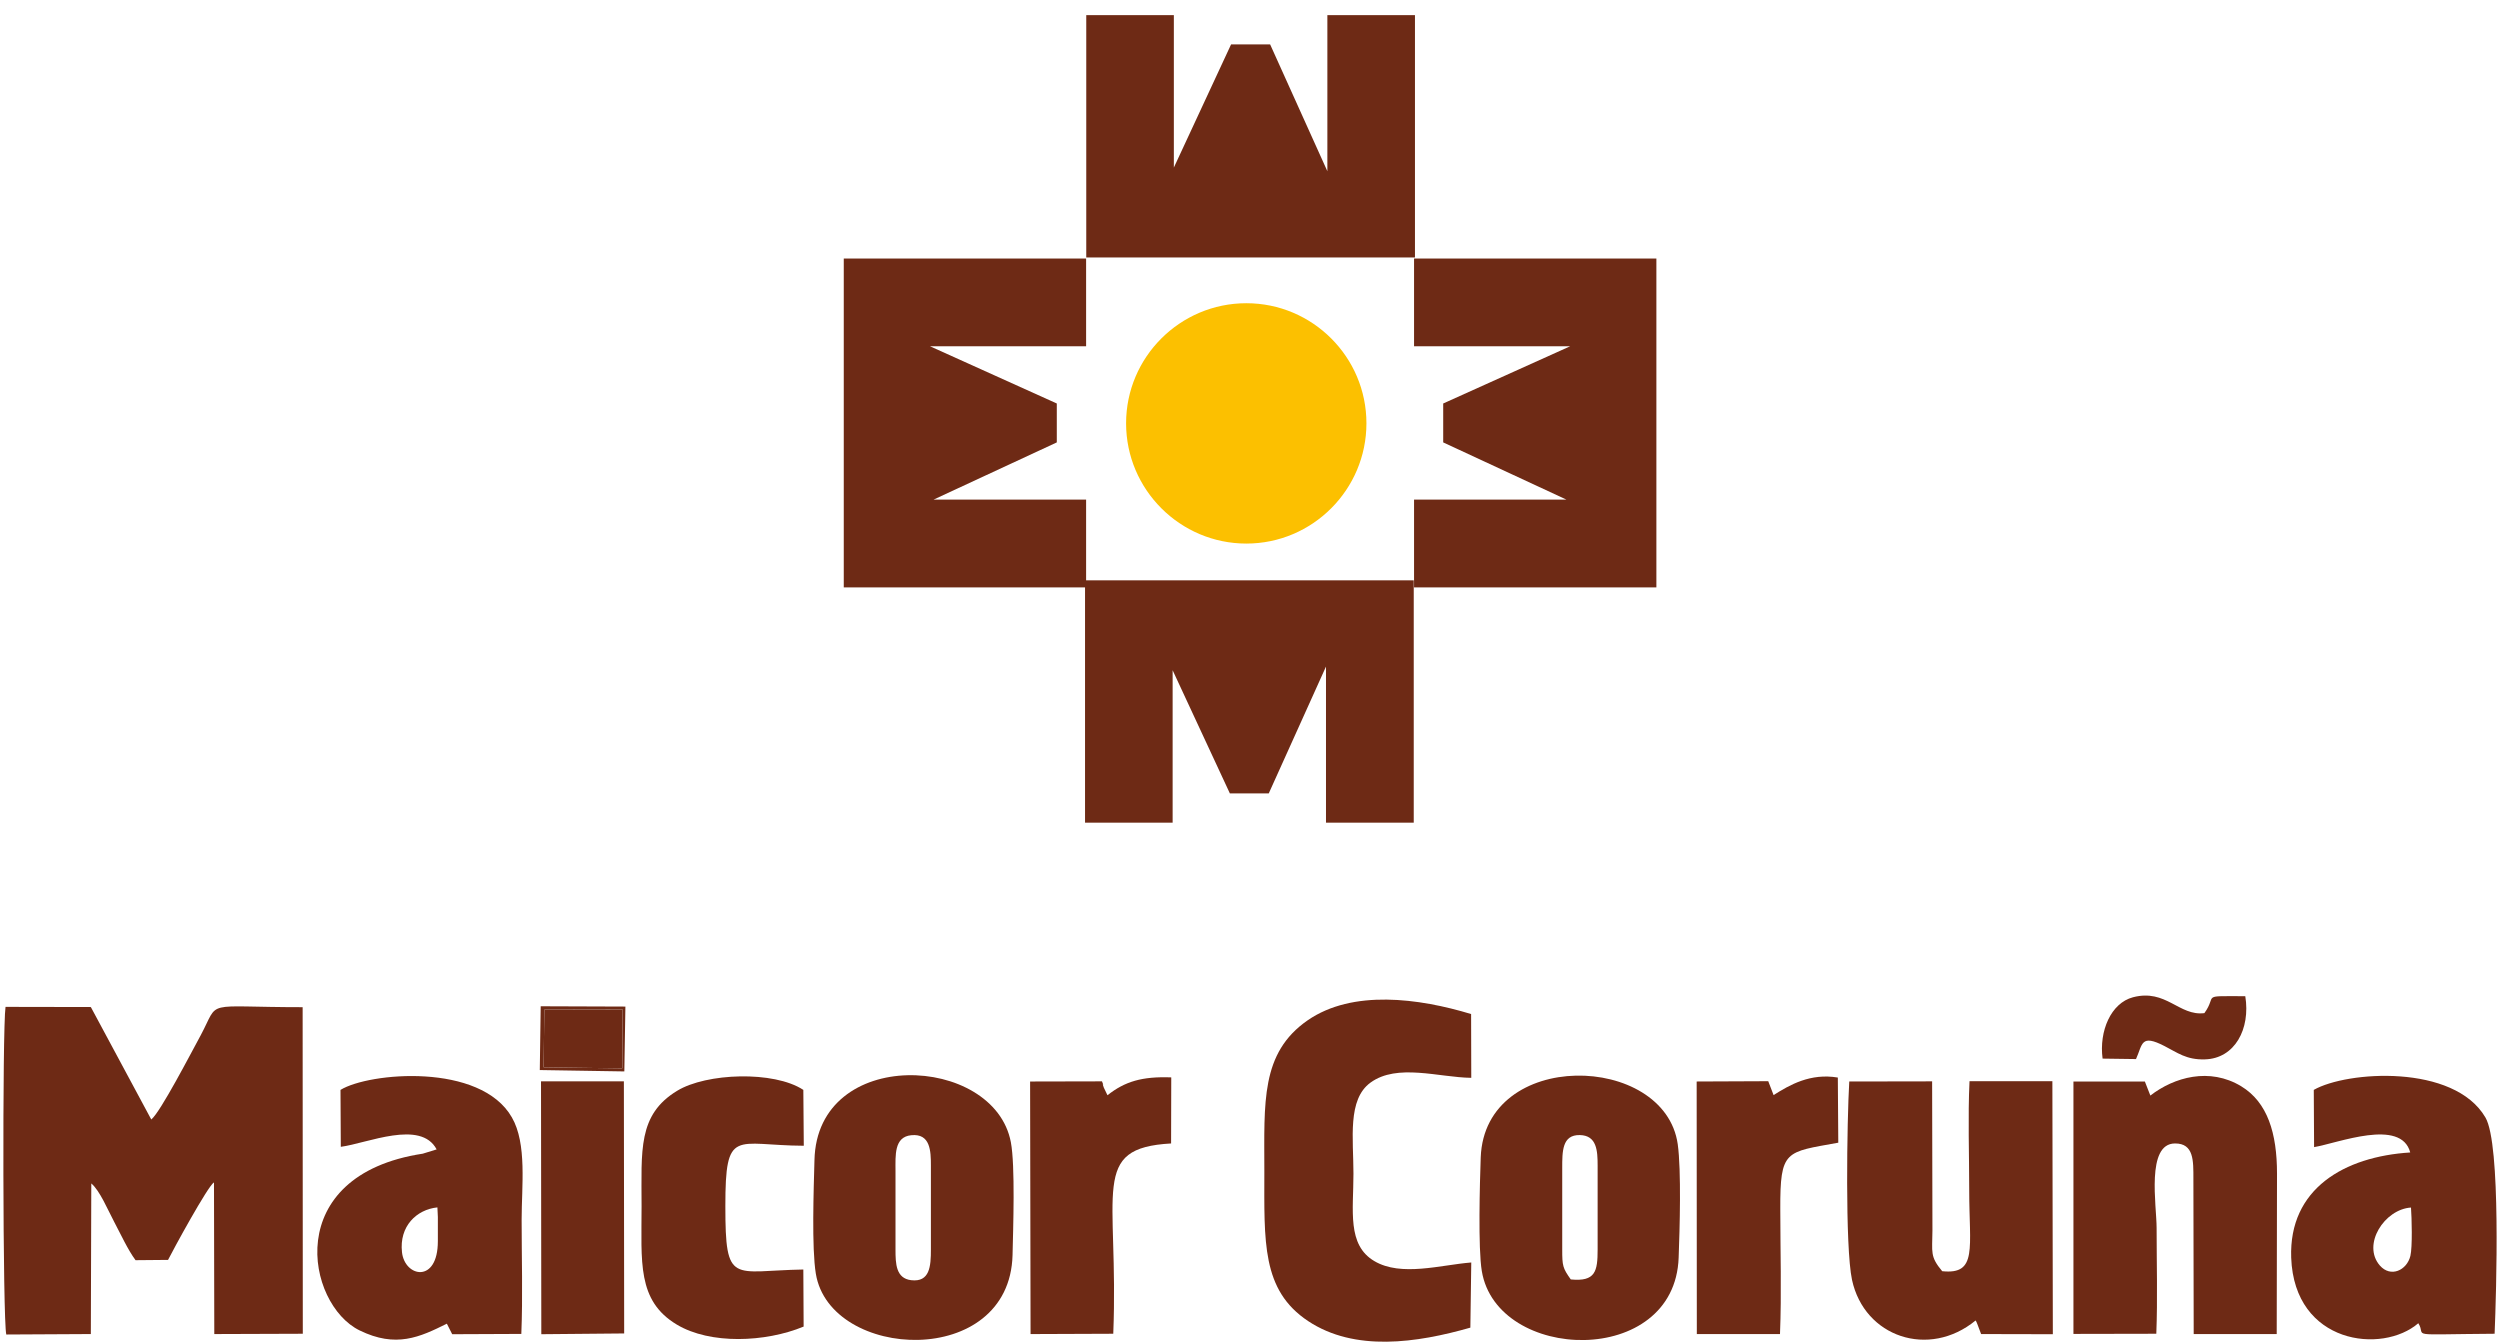
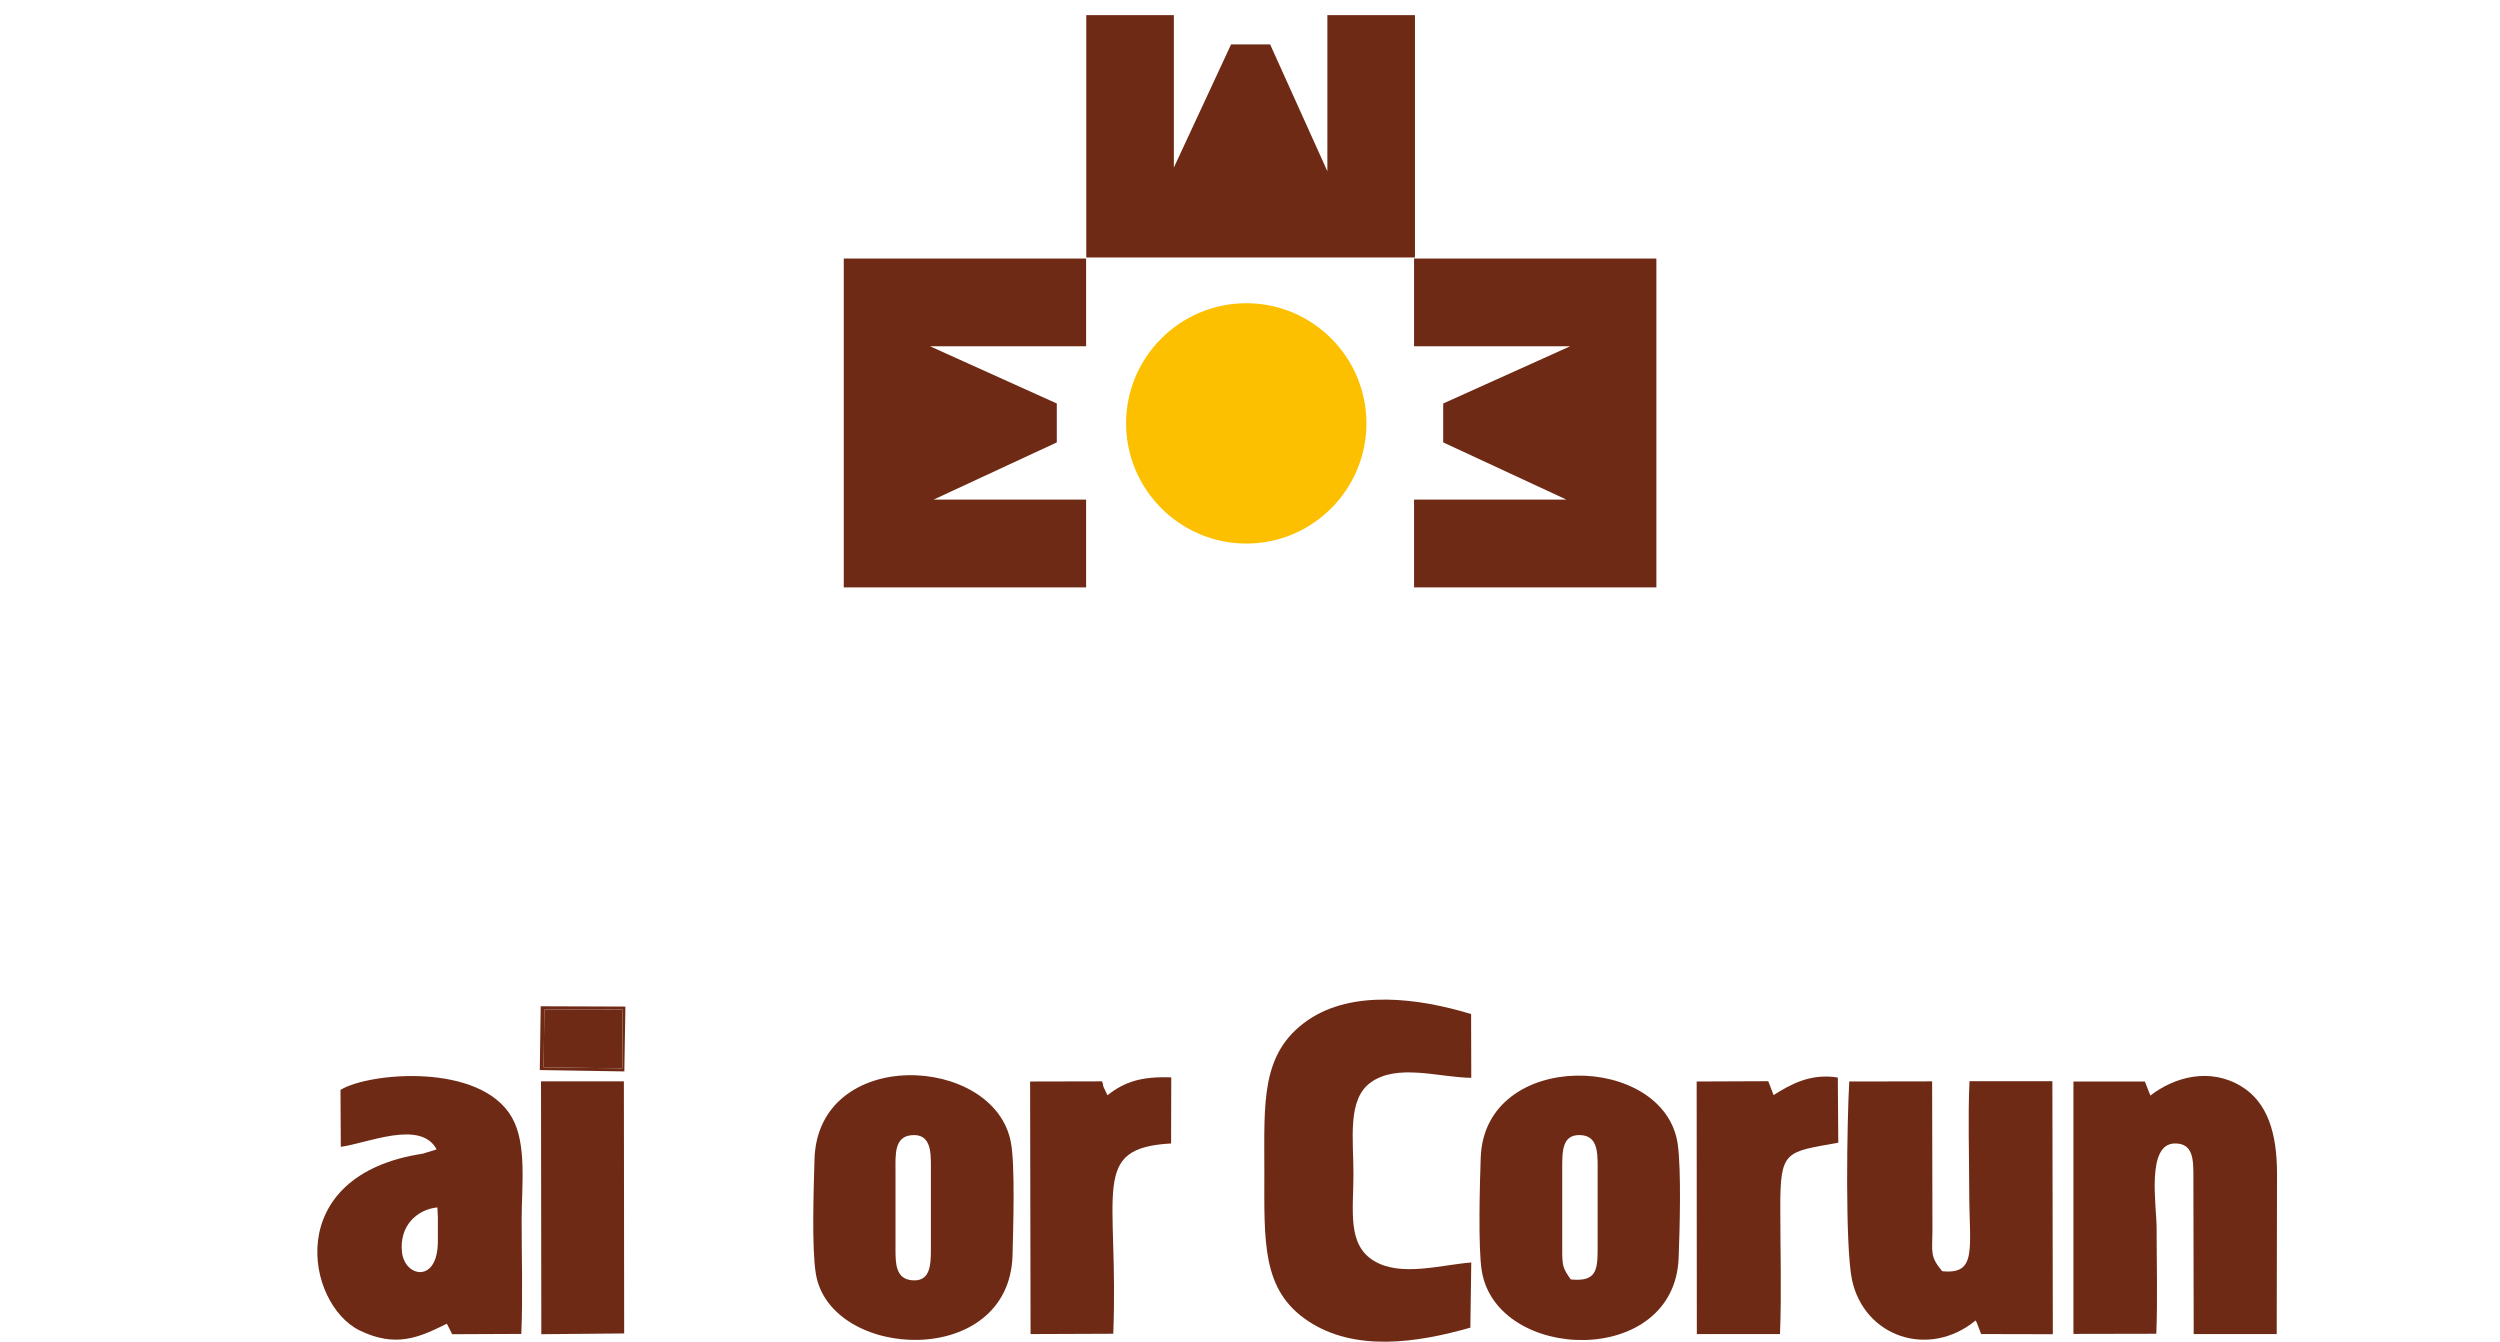
<svg xmlns="http://www.w3.org/2000/svg" version="1.1" id="Layer_1" x="0px" y="0px" width="300px" height="161.007px" viewBox="0 0 300 161.007" enable-background="new 0 0 300 161.007" xml:space="preserve">
  <g>
-     <path fill-rule="evenodd" clip-rule="evenodd" fill="#6E2A15" d="M20.166,151.188c0.568-1.136,4.779-8.882,5.512-9.303   l0.037,18.202l10.621-0.037l-0.019-39.188c-12.159,0-9.889-0.989-12.232,3.369c-1.19,2.179-4.834,9.229-5.933,10.108L10.9,120.844   l-10.236-0.019c-0.385,2.564-0.33,37.797,0.092,39.316l10.145-0.055l0.055-18.074c1.026,0.86,1.978,3.168,2.748,4.615   c0.769,1.446,1.647,3.369,2.563,4.596L20.166,151.188z" />
    <path fill-rule="evenodd" clip-rule="evenodd" fill="#6E2A15" d="M221.912,129.78c-0.274,4.669-0.513,19.868,0.33,23.806   c1.483,6.867,9.229,9.468,14.832,4.871c0.055,0.073,0.092,0.165,0.11,0.201c0.018,0.056,0.073,0.165,0.092,0.22l0.457,1.209   l8.607,0.019l-0.055-30.362h-9.944c-0.201,4.23-0.036,8.79-0.036,13.057c0,6.995,1.025,10.182-3.241,9.743   c-1.483-1.777-1.19-2.235-1.172-4.872l-0.037-17.909L221.912,129.78z" />
    <path fill-rule="evenodd" clip-rule="evenodd" fill="#6E2A15" d="M258.757,160.05c0.164-4.156,0.036-8.533,0.036-12.708   c0-2.674-1.282-10.108,2.197-10.127c2.289-0.019,2.217,2.088,2.217,4.267l0.036,18.605h9.962l0.036-19.246   c0-4.871-1.136-8.57-4.303-10.493c-3.791-2.289-8.021-1.099-10.896,1.117l-0.659-1.685h-8.57v30.289L258.757,160.05z" />
    <path fill-rule="evenodd" clip-rule="evenodd" fill="#6E2A15" d="M176.443,159.317l0.109-7.819   c-3.681,0.293-8.405,1.74-11.628-0.164c-3.297-1.941-2.51-6.062-2.51-10.493c0-4.193-0.75-8.9,2.052-10.933   c3.204-2.325,8.167-0.622,12.086-0.567l-0.019-7.655c-6.263-1.903-14.229-2.966-19.612,0.751c-5.658,3.919-5.2,9.834-5.2,18.074   c0,8.479-0.349,14.303,5.255,18.02C162.58,162.248,170.033,161.149,176.443,159.317L176.443,159.317z" />
-     <path fill-rule="evenodd" clip-rule="evenodd" fill="#6E2A15" d="M289.319,144.906c0.092,1.208,0.184,4.742-0.073,5.805   c-0.421,1.722-2.362,2.638-3.662,1.154C283.404,149.356,286.133,145.107,289.319,144.906L289.319,144.906z M277.691,137.654   c2.856-0.476,10.438-3.516,11.537,0.642c-7.894,0.493-14.577,4.34-14.284,12.635c0.385,10.383,10.933,11.592,15.254,7.856   c1.081,1.666-1.886,1.337,9.156,1.263c0.202-4.999,0.769-22.762-1.099-25.947c-3.772-6.465-16.646-5.586-20.601-3.315   L277.691,137.654z" />
    <path fill-rule="evenodd" clip-rule="evenodd" fill="#6E2A15" d="M52.542,148.953c0,5.109-3.974,4.304-4.303,1.318   c-0.348-3.113,1.74-5.127,4.249-5.384l0.055,1.153V148.953z M40.896,137.618c3.186-0.422,9.596-3.297,11.5,0.311l-1.666,0.513   c-16.994,2.583-13.991,18.074-7.582,21.206c4.376,2.143,7.233,0.806,10.475-0.806l0.641,1.264l8.295-0.036   c0.184-4.469,0.037-9.212,0.037-13.698c0-4.01,0.66-9.12-1.172-12.287c-3.772-6.593-17.14-5.402-20.564-3.297L40.896,137.618z" />
    <path fill-rule="evenodd" clip-rule="evenodd" fill="#6E2A15" d="M187.467,140.199c0-2.032-0.019-4.028,2.106-3.991   c2.051,0.036,2.142,1.886,2.142,3.662v10.072c0,2.618-0.256,3.882-3.223,3.589c-0.971-1.374-1.025-1.63-1.025-3.589V140.199z    M177.816,152.523c1.813,10.97,23.165,11.647,23.622-1.611c0.129-3.406,0.33-10.438-0.109-13.605   c-1.557-10.97-23.146-11.501-23.642,1.575C177.578,141.958,177.358,149.795,177.816,152.523L177.816,152.523z" />
    <path fill-rule="evenodd" clip-rule="evenodd" fill="#6E2A15" d="M107.46,140.511c0-1.85-0.183-4.083,1.886-4.284   c2.308-0.239,2.362,1.903,2.362,3.644v10.072c0,2.014-0.128,3.937-2.362,3.681c-1.831-0.22-1.886-1.96-1.886-3.681V140.511z    M97.902,152.854c1.721,10.42,23.256,11.482,23.604-2.252c0.073-3.187,0.33-10.713-0.202-13.533   c-1.996-10.585-23.257-11.573-23.568,2.143C97.645,142.617,97.389,149.759,97.902,152.854L97.902,152.854z" />
-     <path fill-rule="evenodd" clip-rule="evenodd" fill="#6E2A15" d="M96.4,152.341c-8.515,0.146-9.357,1.959-9.357-7.6   c0-9.504,1.153-7.288,9.412-7.251l-0.055-6.703c-3.534-2.325-11.646-2.032-15.144,0.11c-4.743,2.875-4.267,7.159-4.267,13.844   c0,6.684-0.568,11.336,4.23,14.21c3.992,2.399,10.621,2.143,15.217,0.238L96.4,152.341z" />
    <path fill-rule="evenodd" clip-rule="evenodd" fill="#6E2A15" d="M213.599,160.087c0.201-4.89,0.036-10.09,0.036-15.016   c-0.019-7.105,0.604-6.794,6.959-7.948l-0.055-7.818c-3.297-0.55-5.769,0.878-7.71,2.105l-0.641-1.667l-8.589,0.037l0.019,30.307   H213.599z" />
    <path fill-rule="evenodd" clip-rule="evenodd" fill="#6E2A15" d="M133.592,160.05c0.677-17.195-2.875-22.285,6.94-22.835   l0.019-7.929c-3.516-0.129-5.567,0.494-7.654,2.143l-0.439-0.916c-0.33-0.86,0.146,0.128-0.22-0.751l-8.625,0.019l0.055,30.307   L133.592,160.05z" />
    <polygon fill-rule="evenodd" clip-rule="evenodd" fill="#6E2A15" points="64.958,160.105 74.901,160.014 74.865,129.762    64.921,129.762  " />
-     <path fill-rule="evenodd" clip-rule="evenodd" fill="#6E2A15" d="M252.311,127.033l4.01,0.055c0.807-1.794,0.55-3.039,3.425-1.557   c1.521,0.77,2.618,1.667,4.834,1.594c3.59-0.092,5.494-3.645,4.854-7.582c-5.531,0-3.278-0.219-4.908,2.033   c-3.039,0.385-4.596-2.948-8.569-1.904C253.317,120.367,251.871,123.719,252.311,127.033L252.311,127.033z" />
    <polygon fill-rule="evenodd" clip-rule="evenodd" fill="#6E2A15" points="65.232,128.077 74.682,128.205 74.718,121.137    65.324,121.155  " />
    <path fill-rule="evenodd" clip-rule="evenodd" fill="#6E2A15" d="M65.324,121.155l9.395-0.019l-0.037,7.068l-9.449-0.128   L65.324,121.155z M64.775,128.406l10.145,0.165l0.128-7.782l-10.164-0.037L64.775,128.406z" />
-     <polygon fill-rule="evenodd" clip-rule="evenodd" fill="#6E2A15" points="130.204,98.723 140.716,98.723 140.716,80.429    147.583,95.207 152.252,95.207 159.119,79.989 159.119,98.723 169.649,98.723 169.649,69.643 160.438,69.643 159.119,69.643    140.716,69.643 138.518,69.643 130.204,69.643  " />
    <polygon fill-rule="evenodd" clip-rule="evenodd" fill="#6E2A15" points="130.351,1.814 140.862,1.814 140.862,20.108    147.729,5.33 152.417,5.33 159.284,20.547 159.284,1.814 169.796,1.814 169.796,30.894 160.584,30.894 159.284,30.894    140.862,30.894 138.683,30.894 130.351,30.894  " />
    <polygon fill-rule="evenodd" clip-rule="evenodd" fill="#6E2A15" points="130.333,70.485 130.333,59.956 112.021,59.956    126.816,53.088 126.816,48.419 111.599,41.552 130.333,41.552 130.333,31.022 101.252,31.022 101.252,40.233 101.252,41.552    101.252,59.956 101.252,62.153 101.252,70.485  " />
    <polygon fill-rule="evenodd" clip-rule="evenodd" fill="#6E2A15" points="169.686,70.485 169.686,59.956 187.979,59.956    173.184,53.088 173.184,48.419 188.419,41.552 169.686,41.552 169.686,31.022 198.766,31.022 198.766,40.233 198.766,41.552    198.766,59.956 198.766,62.153 198.766,70.485  " />
    <path fill-rule="evenodd" clip-rule="evenodd" fill="#FCC000" d="M149.561,65.229c7.947,0,14.411-6.482,14.411-14.43   s-6.464-14.412-14.411-14.412c-7.948,0-14.43,6.464-14.43,14.412S141.613,65.229,149.561,65.229L149.561,65.229z" />
  </g>
</svg>